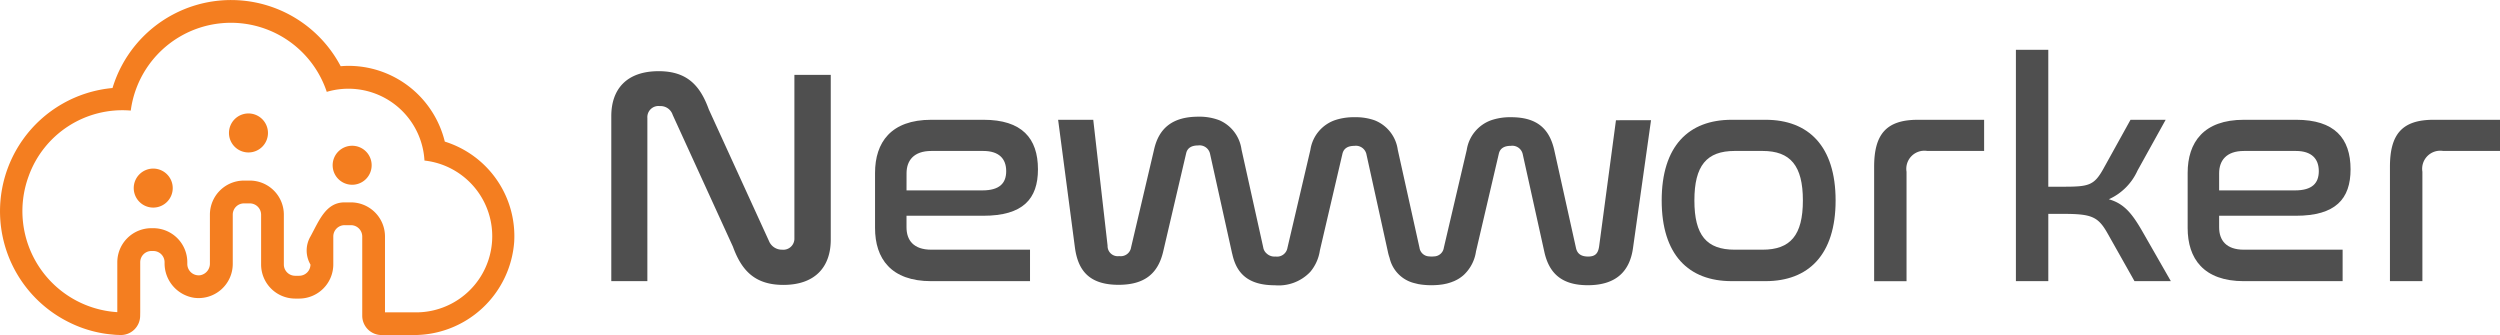
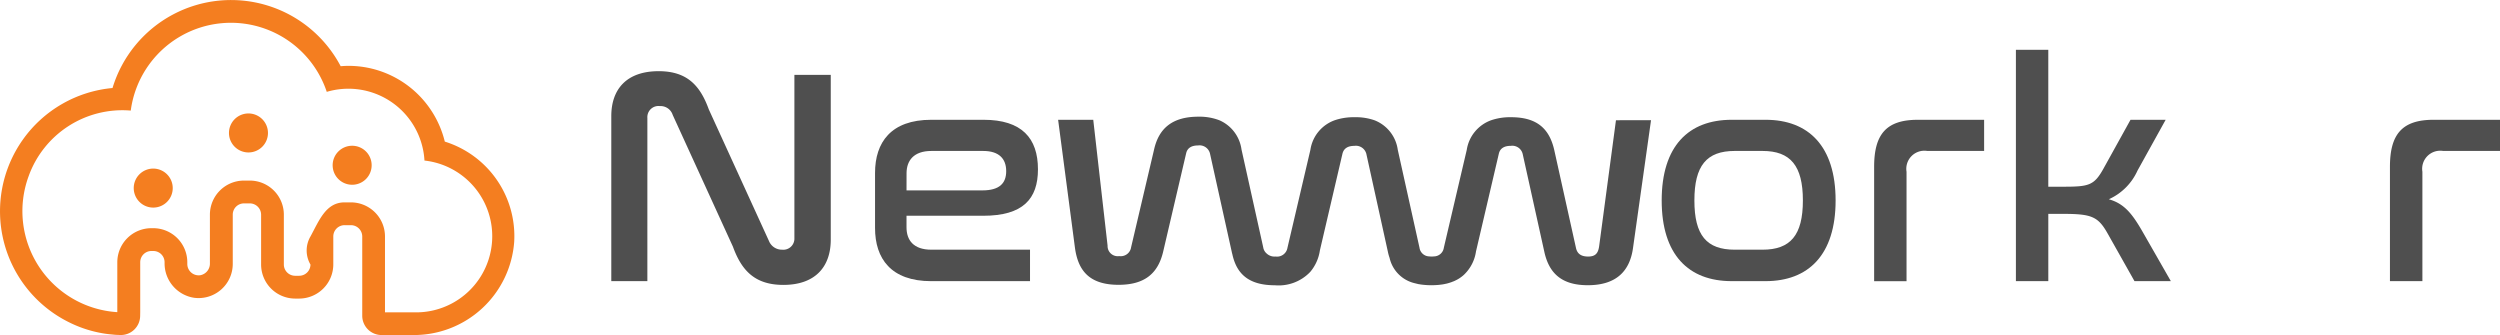
<svg xmlns="http://www.w3.org/2000/svg" width="220.004" height="29.485" viewBox="0 0 220.004 29.485">
  <g id="logo" transform="translate(0 0)">
    <g id="그룹_561" data-name="그룹 561" transform="translate(53.795 4.381)">
      <g id="그룹_553" data-name="그룹 553" transform="translate(0 1.883)">
        <path id="패스_1090" data-name="패스 1090" d="M556.527,378.552h-3.174V364.027c0-2.368,1.345-3.954,4.169-3.954,2.529,0,3.659,1.291,4.411,3.362l5.3,11.594a1.226,1.226,0,0,0,1.157.753.976.976,0,0,0,1.076-1.022V360.4h3.2v14.5c0,2.394-1.372,3.981-4.17,3.981-2.529,0-3.685-1.291-4.438-3.362l-5.3-11.594a1.121,1.121,0,0,0-1.13-.78.979.979,0,0,0-1.1,1.049Z" transform="translate(-553.353 -360.073)" fill="#4f4f4f" />
      </g>
      <g id="그룹_554" data-name="그룹 554" transform="translate(23.21 6.16)">
        <path id="패스_1091" data-name="패스 1091" d="M595.754,366.127c3.362,0,4.788,1.614,4.788,4.358,0,2.609-1.318,4.088-4.815,4.088h-6.752v1.022c0,1.13.619,1.964,2.18,1.964h8.688v2.77h-8.688c-3.551,0-4.95-1.99-4.95-4.68v-4.842c0-2.69,1.4-4.68,4.95-4.68Zm-6.779,6.214h6.672c1.533,0,2.1-.646,2.1-1.695,0-1.076-.618-1.775-2.017-1.775h-4.572c-1.561,0-2.18.861-2.18,1.963Z" transform="translate(-586.205 -366.127)" fill="#4f4f4f" />
      </g>
      <g id="그룹_555" data-name="그룹 555" transform="translate(39.323 5.888)">
        <path id="패스_1092" data-name="패스 1092" d="M658.1,366.054l-1.479,11.08c-.086.623-.325.915-.969.915s-.969-.265-1.075-.776l-1.911-8.612c-.431-1.877-1.532-2.873-3.795-2.873a5.144,5.144,0,0,0-1.752.266,3.3,3.3,0,0,0-2.149,2.607l-2.017,8.612a.888.888,0,0,1-.843.763c-.073.006-.146.013-.225.013s-.153-.006-.225-.013a.884.884,0,0,1-.849-.763l-1.911-8.612a3.261,3.261,0,0,0-2.057-2.607,4.984,4.984,0,0,0-1.739-.266,5.225,5.225,0,0,0-1.625.225,3.273,3.273,0,0,0-2.269,2.647l-2.017,8.612a.932.932,0,0,1-1.055.776,1,1,0,0,1-.73-.225c-.006,0-.006-.006-.013-.013a.9.9,0,0,1-.338-.577l-1.911-8.612a3.281,3.281,0,0,0-1.951-2.567,4.873,4.873,0,0,0-1.845-.312c-2.256,0-3.47,1-3.894,2.88l-2.024,8.612a.921.921,0,0,1-1.048.776.891.891,0,0,1-1.022-.916l-1.261-11.08h-3.092l1.479,11.246c.266,1.964,1.207,3.277,3.842,3.277,2.262,0,3.47-.969,3.927-2.933l2.017-8.631c.106-.485.484-.7,1.049-.7a.945.945,0,0,1,1.048.7l1.911,8.631c.02.1.047.2.073.3a.2.2,0,0,0,.013.059c.385,1.592,1.393,2.614,3.716,2.614a3.831,3.831,0,0,0,3.078-1.141.051.051,0,0,1,.027-.026,3.77,3.77,0,0,0,.856-1.9l1.984-8.5c.113-.484.485-.7,1.048-.7a.949.949,0,0,1,1.055.7l1.9,8.632a4.05,4.05,0,0,0,.146.524,2.958,2.958,0,0,0,2.209,2.229l.325.08h.013c.113.02.225.04.352.053s.245.026.378.033.259.013.4.013.272-.006.4-.013c.113-.007.226-.013.332-.027s.172-.02.259-.033.179-.033.266-.053l.1-.02c.092-.027.185-.047.272-.08a1.728,1.728,0,0,0,.239-.086,1.567,1.567,0,0,0,.239-.1,2.783,2.783,0,0,0,.339-.186,3.158,3.158,0,0,0,.285-.206,1.864,1.864,0,0,0,.213-.192,3.517,3.517,0,0,0,.975-1.924c0-.013.007-.026.007-.046l2.01-8.6c.106-.484.485-.7,1.049-.7a.941.941,0,0,1,1.048.7l1.91,8.632c.432,1.963,1.612,2.932,3.822,2.932,2.582,0,3.709-1.313,3.981-3.277l1.585-11.245Z" transform="translate(-609.011 -365.742)" fill="#4f4f4f" />
      </g>
      <g id="그룹_556" data-name="그룹 556" transform="translate(92.436 6.16)">
        <path id="패스_1093" data-name="패스 1093" d="M693.334,366.127c3.766,0,6.16,2.313,6.16,7.1s-2.394,7.1-6.16,7.1h-2.985c-3.793,0-6.16-2.313-6.16-7.1s2.367-7.1,6.16-7.1Zm-2.717,2.743c-2.475,0-3.55,1.291-3.55,4.358s1.075,4.331,3.55,4.331h2.448c2.448,0,3.55-1.265,3.55-4.331s-1.1-4.358-3.55-4.358Z" transform="translate(-684.189 -366.127)" fill="#4f4f4f" />
      </g>
      <g id="그룹_557" data-name="그룹 557" transform="translate(111.128 6.16)">
        <path id="패스_1094" data-name="패스 1094" d="M720.328,366.127v2.743h-5A1.593,1.593,0,0,0,713.5,370.7v9.63h-2.851v-10.06c0-2.851,1.049-4.142,3.846-4.142Z" transform="translate(-710.645 -366.127)" fill="#4f4f4f" />
      </g>
      <g id="그룹_558" data-name="그룹 558" transform="translate(123.607)">
        <path id="패스_1095" data-name="패스 1095" d="M731.159,357.408v12.05h1.318c2.259,0,2.717-.107,3.55-1.614l2.368-4.276h3.093l-2.475,4.465a5.026,5.026,0,0,1-2.528,2.529c1.344.377,2.044,1.264,2.905,2.743l2.555,4.465h-3.2l-2.367-4.2c-.834-1.479-1.4-1.722-3.9-1.722h-1.318v5.918h-2.851V357.408Z" transform="translate(-728.308 -357.408)" fill="#4f4f4f" />
      </g>
      <g id="그룹_559" data-name="그룹 559" transform="translate(138.722 6.16)">
-         <path id="패스_1096" data-name="패스 1096" d="M759.251,366.127c3.362,0,4.787,1.614,4.787,4.358,0,2.609-1.318,4.088-4.815,4.088h-6.751v1.022c0,1.13.618,1.964,2.178,1.964h8.689v2.77H754.65c-3.55,0-4.948-1.99-4.948-4.68v-4.842c0-2.69,1.4-4.68,4.948-4.68Zm-6.779,6.214h6.671c1.533,0,2.1-.646,2.1-1.695,0-1.076-.619-1.775-2.018-1.775H754.65c-1.56,0-2.178.861-2.178,1.963Z" transform="translate(-749.702 -366.127)" fill="#4f4f4f" />
-       </g>
+         </g>
      <g id="그룹_560" data-name="그룹 560" transform="translate(156.526 6.16)">
        <path id="패스_1097" data-name="패스 1097" d="M784.585,366.127v2.743h-5a1.592,1.592,0,0,0-1.829,1.829v9.63H774.9v-10.06c0-2.851,1.049-4.142,3.846-4.142Z" transform="translate(-774.902 -366.127)" fill="#4f4f4f" />
      </g>
    </g>
    <g id="그룹_562" data-name="그룹 562" transform="translate(0 0)">
      <path id="패스_1098" data-name="패스 1098" d="M516.353,363.668a8.758,8.758,0,0,0-1.29-2.881,8.717,8.717,0,0,0-7.18-3.785c-.231,0-.462.013-.693.032a10.9,10.9,0,0,0-20.078,1.919,10.892,10.892,0,0,0-3.875,20.591,10.567,10.567,0,0,0,2.643.924,9.437,9.437,0,0,0,1.181.173c.115.013.244.026.365.033l.328.013a1.7,1.7,0,0,0,1.79-1.688l.006-.327v-4.389a.988.988,0,0,1,.988-.988h.16a.99.99,0,0,1,.995.988v.057a3.065,3.065,0,0,0,2.606,3.074,3.008,3.008,0,0,0,3.394-2.977v-4.344a.99.99,0,0,1,.995-.988h.5a1,1,0,0,1,1,.995v4.382a3,3,0,0,0,3,3h.353a3.01,3.01,0,0,0,3-3V372.01a.994.994,0,0,1,.995-.988h.558a1,1,0,0,1,.994.994v6.975a1.7,1.7,0,0,0,1.707,1.7h2.753a8.851,8.851,0,0,0,8.913-8.214A8.715,8.715,0,0,0,516.353,363.668ZM513.76,378.69h-2.67v-6.674a3.006,3.006,0,0,0-3-3h-.558c-1.656,0-2.248,1.63-3,3a2.443,2.443,0,0,0,0,2.471.994.994,0,0,1-.995.988h-.353a.994.994,0,0,1-.995-.988v-4.389a3,3,0,0,0-3-3h-.507a3,3,0,0,0-3,3v4.286a1.037,1.037,0,0,1-.821,1.039,1,1,0,0,1-1.168-.981v-.154a3,3,0,0,0-3-3h-.16a3,3,0,0,0-3,3v4.389a8.907,8.907,0,0,1-7.8-11.974,8.77,8.77,0,0,1,8.932-5.769l.052.006a8.891,8.891,0,0,1,17.249-1.649,6.71,6.71,0,0,1,5.146.558,6.7,6.7,0,0,1,3.452,5.487,6.7,6.7,0,0,1-.815,13.359Z" transform="translate(-477.21 -351.207)" fill="#f47e20" />
      <path id="패스_1099" data-name="패스 1099" d="M497.3,373.919a1.716,1.716,0,1,1-1.713-1.713A1.719,1.719,0,0,1,497.3,373.919Z" transform="translate(-482.099 -357.37)" fill="#f47e20" />
-       <path id="패스_1100" data-name="패스 1100" d="M509.162,367.052a1.716,1.716,0,1,1-1.72-1.713A1.72,1.72,0,0,1,509.162,367.052Z" transform="translate(-485.58 -355.355)" fill="#f47e20" />
+       <path id="패스_1100" data-name="패스 1100" d="M509.162,367.052a1.716,1.716,0,1,1-1.72-1.713A1.72,1.72,0,0,1,509.162,367.052" transform="translate(-485.58 -355.355)" fill="#f47e20" />
      <path id="패스_1101" data-name="패스 1101" d="M522.077,371.083a1.716,1.716,0,1,1-1.72-1.72A1.714,1.714,0,0,1,522.077,371.083Z" transform="translate(-489.371 -356.536)" fill="#f47e20" />
    </g>
  </g>
</svg>